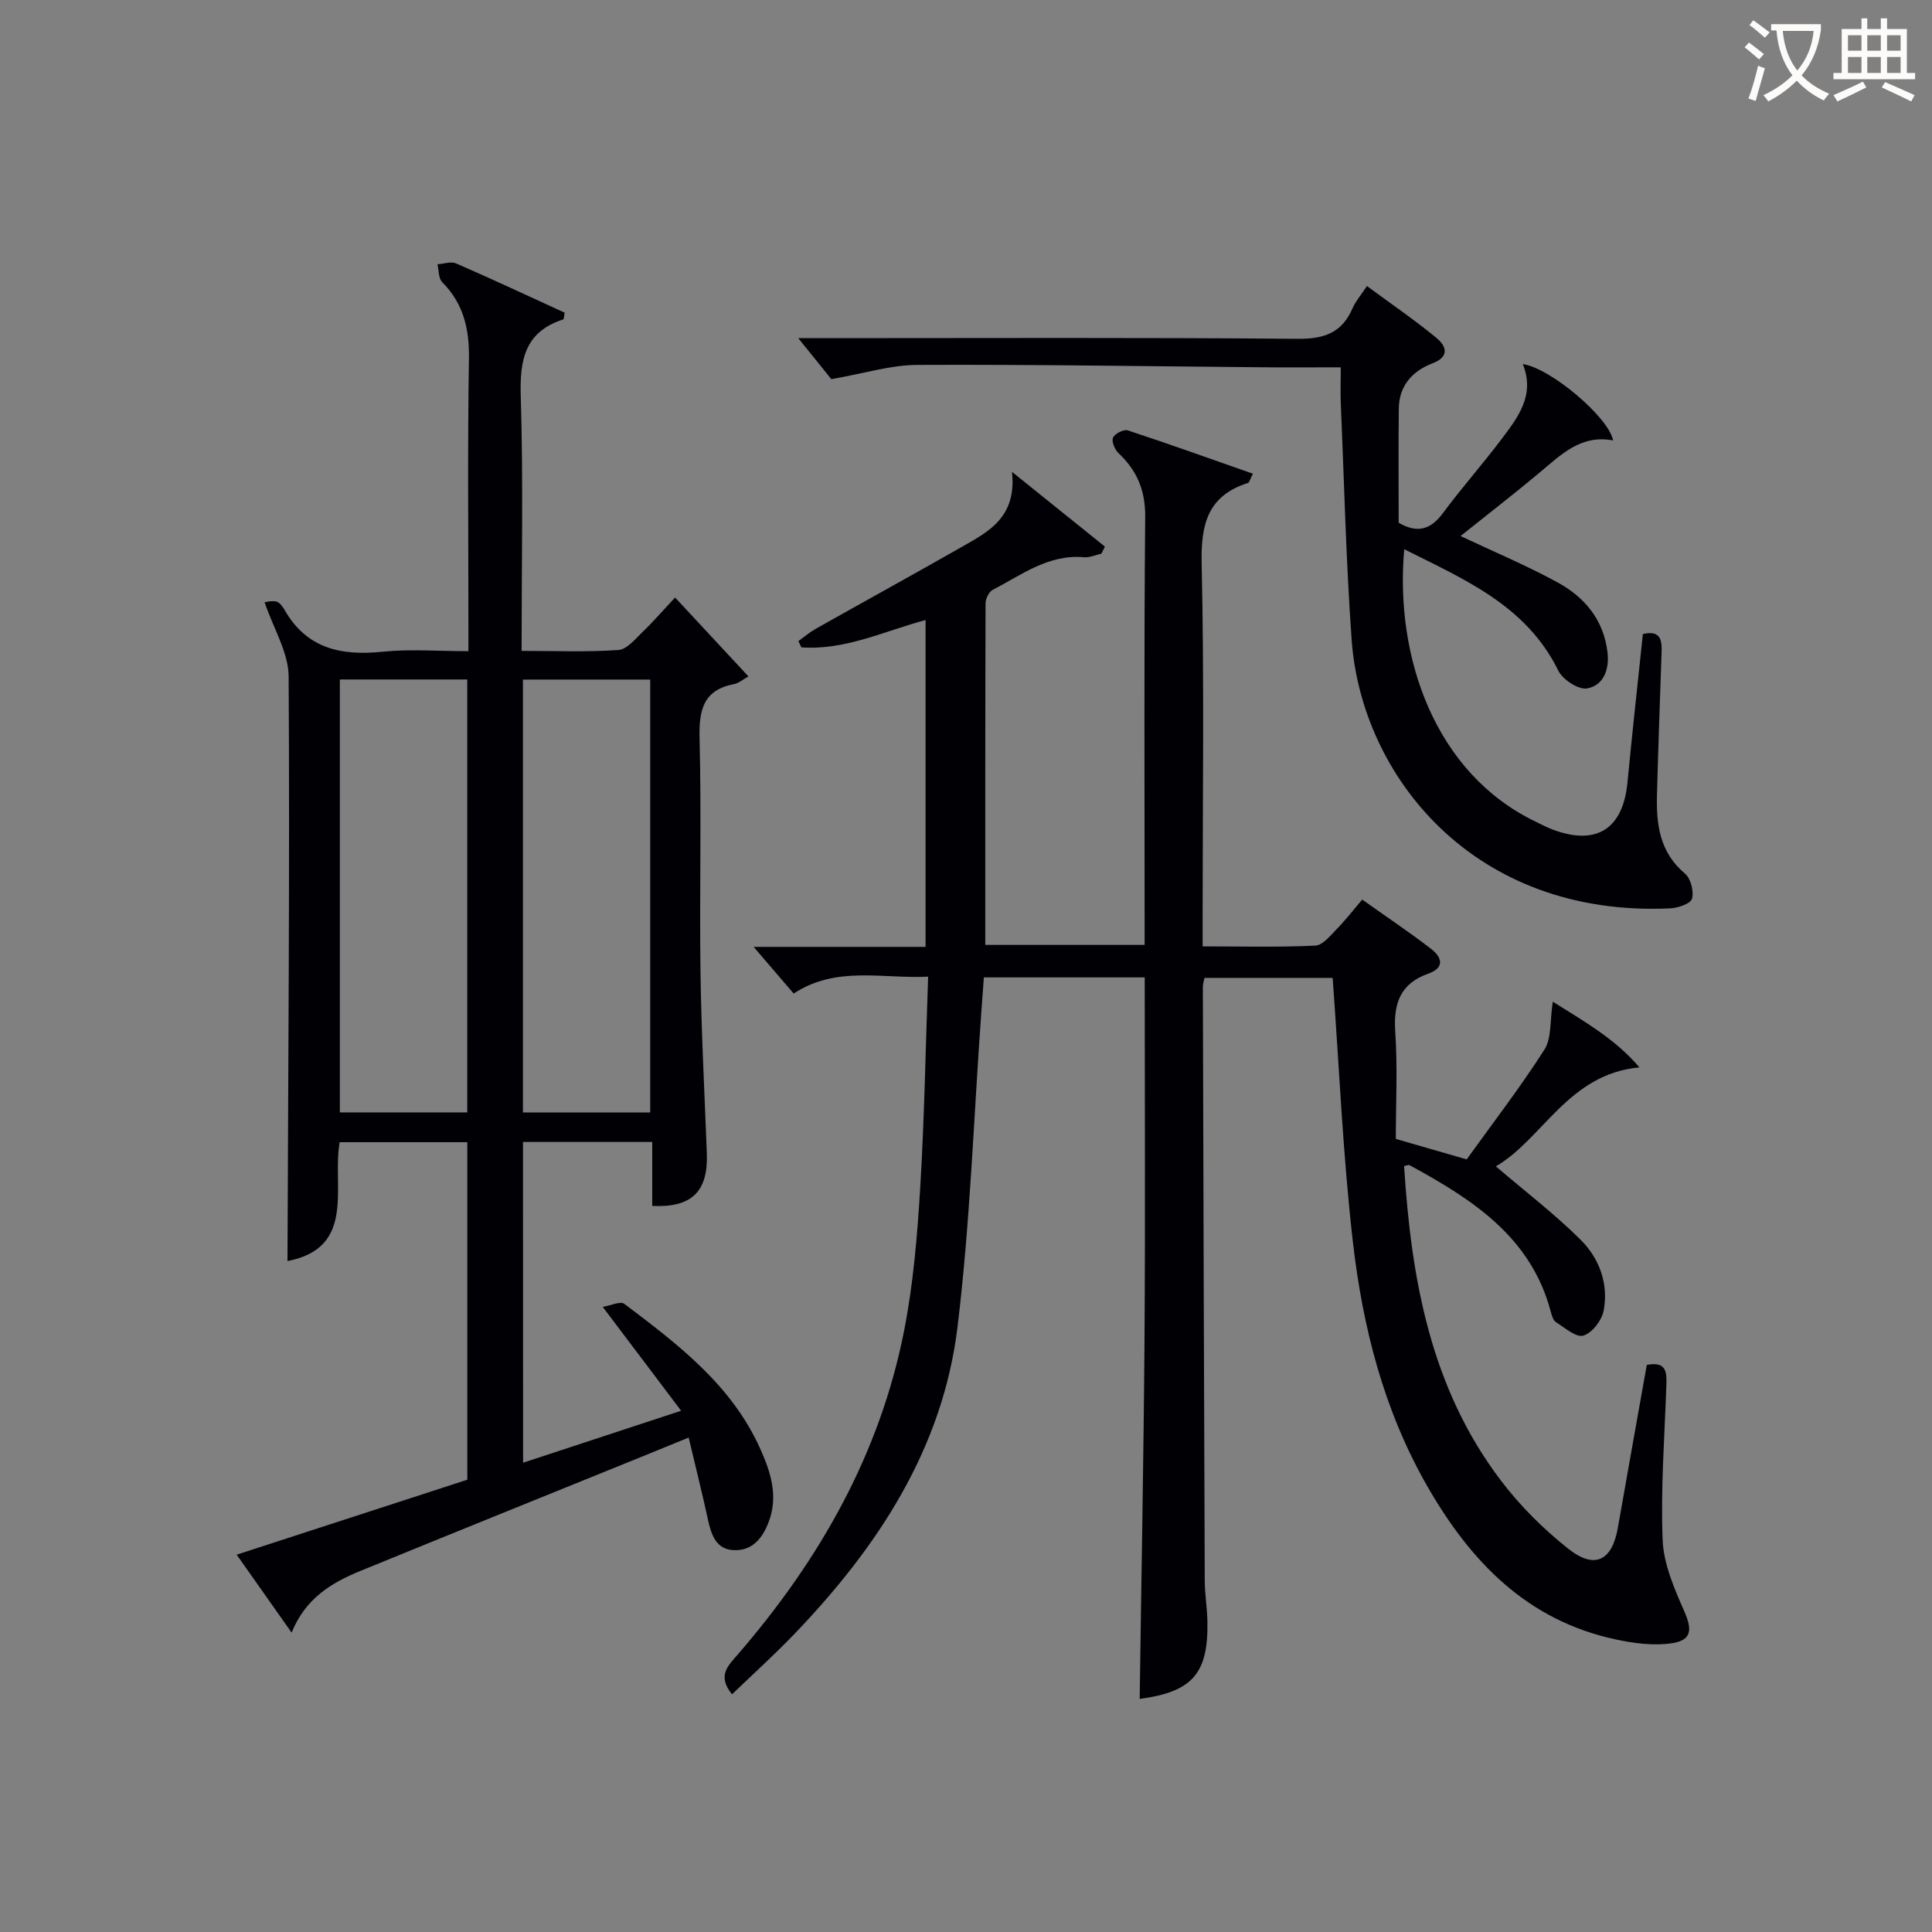
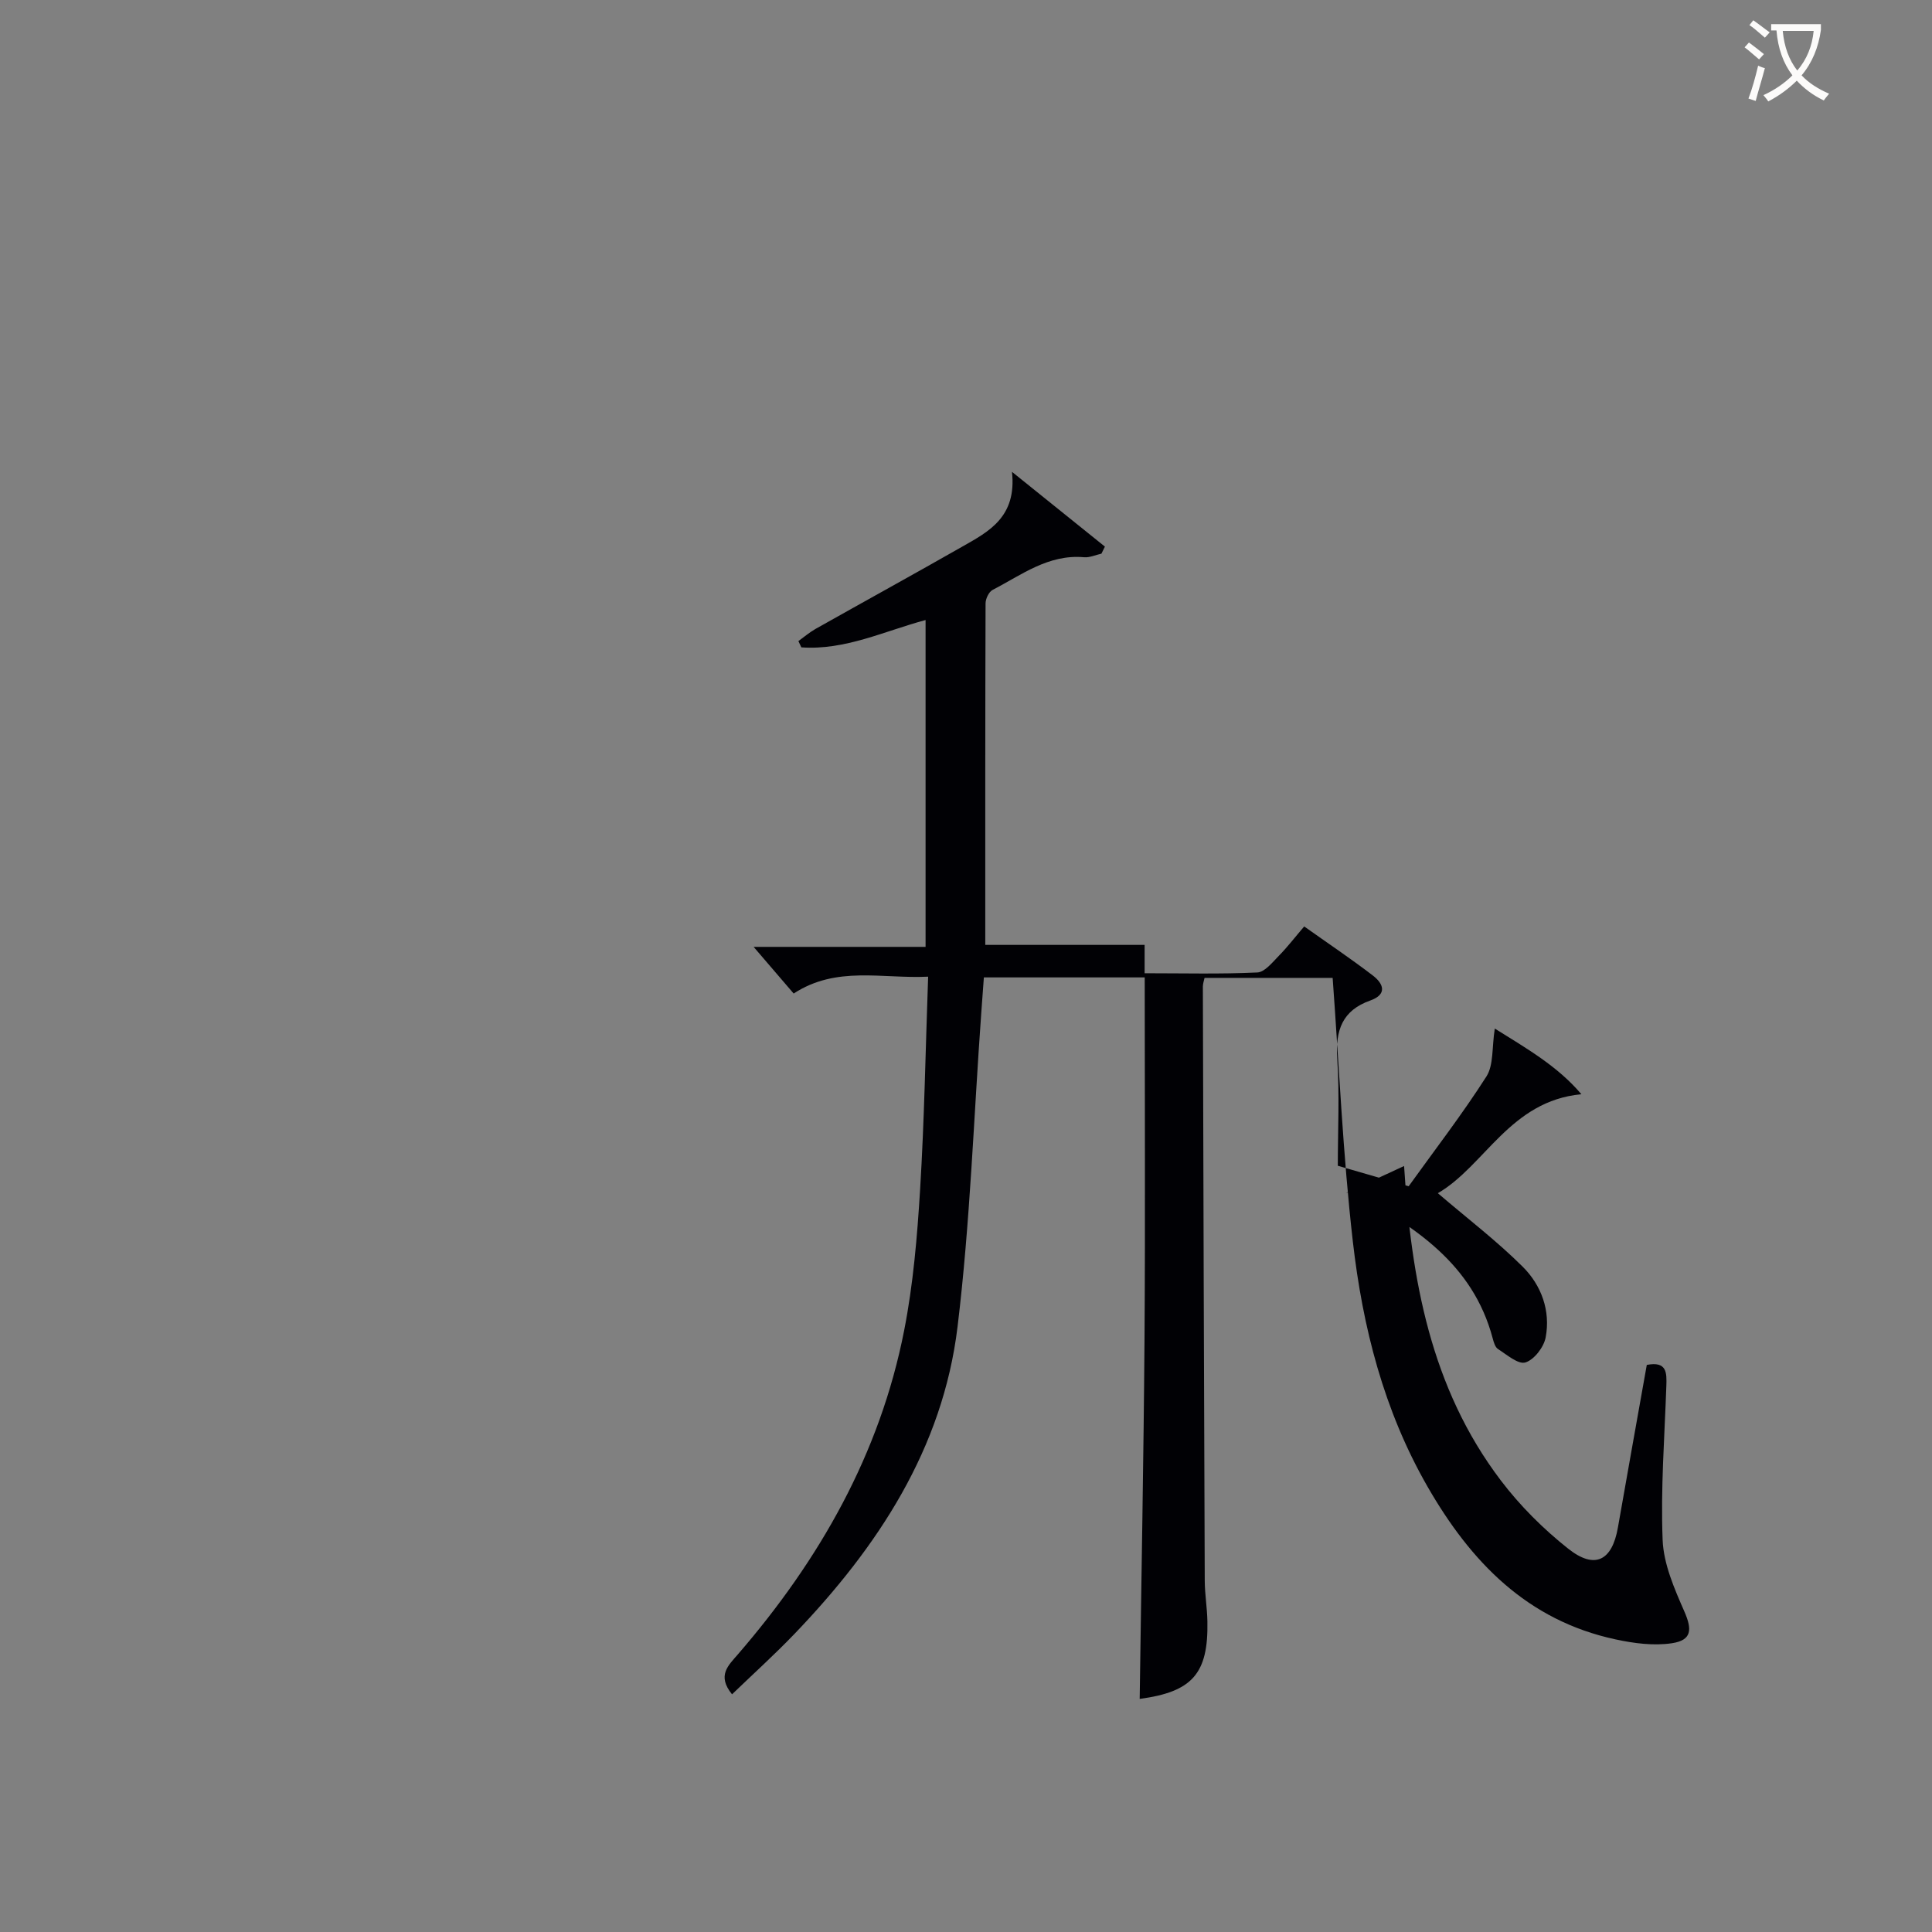
<svg xmlns="http://www.w3.org/2000/svg" enable-background="new 0 0 400 400" viewBox="0 0 400 400">
  <rect x="0" y="0" width="400" height="400" fill="#808080" stroke="none" />
  <g fill="#010105">
-     <path d="m290.7 241.41c1.48 23.31 5.45 45.9 20.03 65.1 3.97 5.24 8.79 10.04 13.94 14.12 5.53 4.39 9.1 2.5 10.3-4.37 1.97-11.27 4-22.52 5.98-33.67 4.18-.81 4.14 1.63 4.05 4.32-.37 10.64-1.19 21.31-.77 31.92.2 5.02 2.44 10.11 4.51 14.84 1.61 3.69 1.56 5.91-2.57 6.54-3.77.57-7.88.03-11.68-.79-18.32-3.93-30-16.06-38.97-31.69-9.04-15.76-13.4-32.97-15.43-50.69-2.06-17.96-2.82-36.08-4.18-54.58-8.18 0-17.23 0-26.52 0-.12.58-.35 1.19-.35 1.81.11 40.99.23 81.99.39 122.98.01 2.82.5 5.63.55 8.45.21 10.85-3.16 14.58-14.02 16.04.34-24.87.82-49.79 1-74.72.17-24.79.04-49.59.04-74.66-11.21 0-21.97 0-33.3 0-.17 2.37-.35 4.79-.53 7.22-1.57 21.71-2.3 43.52-4.92 65.11-3.06 25.25-16.52 45.63-33.81 63.64-4.09 4.26-8.49 8.23-12.88 12.46-3.16-3.9-.78-5.96 1.21-8.27 16.91-19.57 29.42-41.5 34.43-67.09 1.88-9.58 2.7-19.42 3.3-29.18.88-14.43 1.12-28.9 1.66-44.04-9.61.46-18.97-2.3-27.84 3.49-2.5-2.92-5.04-5.87-8.29-9.66h35.6c0-22.75 0-45 0-67.67-8.45 2.26-16.66 6.3-25.72 5.66-.2-.43-.41-.87-.61-1.3 1.17-.84 2.28-1.8 3.53-2.51 10.14-5.71 20.33-11.31 30.44-17.07 5.47-3.11 11.26-6.11 10.25-15.46 7.23 5.82 13.24 10.65 19.24 15.48-.24.49-.48.98-.72 1.46-1.2.26-2.43.84-3.6.74-7.38-.66-12.95 3.67-18.94 6.77-.77.4-1.44 1.82-1.45 2.77-.08 23.47-.06 46.94-.06 70.72h32.99c0-1.61 0-3.35 0-5.09 0-27.83-.14-55.67.12-83.49.05-5.52-1.68-9.6-5.52-13.23-.78-.73-1.49-2.44-1.14-3.21.37-.83 2.24-1.78 3.07-1.5 8.61 2.83 17.13 5.9 25.89 8.97-.59 1.13-.72 1.81-1.03 1.91-8.26 2.64-9.76 8.45-9.58 16.59.55 24.49.2 48.99.2 73.49v5.87c8.1 0 15.73.2 23.33-.16 1.55-.07 3.13-2.1 4.46-3.45 1.73-1.75 3.24-3.73 5.25-6.08 4.86 3.45 9.66 6.67 14.24 10.18 2.18 1.68 3.01 3.88-.55 5.15-5.79 2.05-7.24 6.14-6.85 12 .5 7.42.12 14.9.12 22.22 5.59 1.62 9.84 2.85 14.67 4.24 5.41-7.53 11.1-14.91 16.1-22.73 1.51-2.37 1.11-5.96 1.73-9.92 6.56 4.11 13.01 7.78 17.93 13.6-14.77 1.38-19.99 14.84-29.72 20.49 6.17 5.28 12.23 9.9 17.57 15.22 3.86 3.84 5.8 9.11 4.75 14.65-.38 2.01-2.38 4.61-4.19 5.17-1.49.46-3.85-1.61-5.68-2.78-.59-.38-.88-1.41-1.09-2.2-4.11-15.51-16.28-23.24-29.18-30.28-.21-.15-.62.06-1.18.15z" />
-     <path d="m108.3 302.84c10.74-3.53 21.09-6.94 32.72-10.76-5.41-7.17-10.45-13.85-16.23-21.5 1.62-.26 3.65-1.25 4.47-.63 11.04 8.34 22.13 16.72 28.07 29.85 2.21 4.9 3.89 9.93 1.79 15.38-1.3 3.38-3.44 5.95-7.24 5.76-3.65-.18-4.62-3.19-5.3-6.3-1.2-5.5-2.56-10.96-4-17.01-3.08 1.26-5.78 2.37-8.49 3.47-19.85 8.05-39.72 16.06-59.54 24.17-5.96 2.44-11.35 5.7-14.17 12.75-3.84-5.45-7.36-10.44-11.38-16.14 16.2-5.27 31.89-10.36 47.75-15.52 0-23.24 0-46.35 0-69.88-8.66 0-17.37 0-26.43 0-1.59 9.15 3.5 21.85-10.8 24.61.15-40.52.48-80.77.24-121.03-.03-4.96-3.13-9.9-4.98-15.37.33-.03 1.45-.38 2.42-.15.68.16 1.32 1.04 1.72 1.74 4.6 8.06 11.78 9.53 20.33 8.65 5.59-.58 11.28-.11 17.73-.11 0-2.04 0-3.78 0-5.53 0-18.33-.19-36.66.11-54.98.1-6.19-1.11-11.44-5.54-15.9-.78-.79-.68-2.44-.98-3.7 1.3-.08 2.81-.63 3.87-.17 7.58 3.3 15.06 6.81 22.47 10.2-.16.81-.14 1.34-.29 1.39-7.99 2.57-9.04 8.4-8.8 15.98.53 17.3.17 34.62.17 52.65 6.85 0 13.47.27 20.03-.18 1.76-.12 3.49-2.27 5.01-3.73 2.25-2.16 4.3-4.54 6.74-7.14 5.17 5.57 9.77 10.51 15.19 16.34-1.19.66-2.01 1.39-2.94 1.57-6.45 1.24-7.33 5.4-7.18 11.27.4 16.15-.03 32.32.19 48.48.18 12.47.84 24.93 1.31 37.4.3 7.91-3.11 11.31-11.3 10.9 0-4.28 0-8.57 0-13.24-9.03 0-17.74 0-26.76 0 .02 21.98.02 43.9.02 66.41zm-37.94-162.16v89.63h26.38c0-29.97 0-59.66 0-89.63-8.84 0-17.43 0-26.38 0zm64.26 89.65c0-30.15 0-59.84 0-89.63-8.97 0-17.56 0-26.35 0v89.63z" />
-     <path d="m277.59 76.05c-5.97 0-11.13.04-16.28-.01-23.81-.2-47.62-.6-71.43-.49-5.46.02-10.92 1.76-17.76 2.95-1.3-1.61-3.71-4.61-6.85-8.49h6.34c32.33 0 64.66-.15 96.98.14 5.47.05 9.19-1.17 11.41-6.26.64-1.48 1.75-2.75 3.01-4.67 4.97 3.67 9.88 7.02 14.44 10.78 1.94 1.6 2.78 3.82-.84 5.21-4.17 1.6-6.94 4.62-7 9.35-.1 7.96-.03 15.92-.03 23.68 3.95 2.27 6.68 1.36 9.18-2.03 3.86-5.21 8.19-10.08 12.09-15.26 3.41-4.53 7.03-9.12 4.43-15.57 5.73.81 17.83 11.04 18.69 15.81-6.68-1.28-10.81 2.98-15.29 6.72-5.34 4.46-10.85 8.72-16.29 13.07 6.9 3.26 13.71 6.11 20.14 9.63 5.6 3.06 9.52 7.78 10.29 14.49.41 3.53-.84 6.82-4.23 7.43-1.77.32-5.05-1.82-5.96-3.68-6.66-13.54-19.43-18.86-31.9-25.14-1.99 22.48 6.45 46.39 27.13 56.37 1.2.58 2.38 1.21 3.62 1.68 9.06 3.39 14.55-.14 15.47-9.76.98-10.23 2.11-20.44 3.19-30.73 3.71-.85 3.97 1.28 3.87 3.87-.34 9.81-.69 19.62-.95 29.43-.16 6.14.55 11.9 5.79 16.29 1.2 1 1.89 3.69 1.46 5.21-.3 1.05-2.94 1.93-4.57 2-40.73 1.86-63.89-27.52-65.9-55.62-1.17-16.41-1.55-32.89-2.26-49.33-.07-2.13.01-4.27.01-7.07z" />
+     <path d="m290.7 241.41c1.48 23.31 5.45 45.9 20.03 65.1 3.97 5.24 8.79 10.04 13.94 14.12 5.53 4.39 9.1 2.5 10.3-4.37 1.97-11.27 4-22.52 5.98-33.67 4.18-.81 4.14 1.63 4.05 4.32-.37 10.64-1.19 21.31-.77 31.92.2 5.02 2.44 10.11 4.51 14.84 1.61 3.69 1.56 5.91-2.57 6.54-3.77.57-7.88.03-11.68-.79-18.32-3.93-30-16.06-38.97-31.69-9.04-15.76-13.4-32.97-15.43-50.69-2.06-17.96-2.82-36.08-4.18-54.58-8.18 0-17.23 0-26.52 0-.12.58-.35 1.19-.35 1.81.11 40.99.23 81.99.39 122.98.01 2.82.5 5.63.55 8.45.21 10.85-3.16 14.58-14.02 16.04.34-24.87.82-49.79 1-74.72.17-24.79.04-49.59.04-74.66-11.21 0-21.97 0-33.3 0-.17 2.37-.35 4.79-.53 7.22-1.57 21.71-2.3 43.52-4.92 65.11-3.06 25.25-16.52 45.63-33.81 63.64-4.09 4.26-8.49 8.23-12.88 12.46-3.16-3.9-.78-5.96 1.21-8.27 16.91-19.57 29.42-41.5 34.43-67.09 1.88-9.58 2.7-19.42 3.3-29.18.88-14.43 1.12-28.9 1.66-44.04-9.61.46-18.97-2.3-27.84 3.49-2.5-2.92-5.04-5.87-8.29-9.66h35.6c0-22.75 0-45 0-67.67-8.45 2.26-16.66 6.3-25.72 5.66-.2-.43-.41-.87-.61-1.3 1.17-.84 2.28-1.8 3.53-2.51 10.14-5.71 20.33-11.31 30.44-17.07 5.47-3.11 11.26-6.11 10.25-15.46 7.23 5.82 13.24 10.65 19.24 15.48-.24.49-.48.98-.72 1.46-1.2.26-2.43.84-3.6.74-7.38-.66-12.95 3.67-18.94 6.77-.77.4-1.44 1.82-1.45 2.77-.08 23.47-.06 46.94-.06 70.72h32.99v5.87c8.1 0 15.73.2 23.33-.16 1.55-.07 3.13-2.1 4.46-3.45 1.73-1.75 3.24-3.73 5.25-6.08 4.86 3.45 9.66 6.67 14.24 10.18 2.18 1.68 3.01 3.88-.55 5.15-5.79 2.05-7.24 6.14-6.85 12 .5 7.42.12 14.9.12 22.22 5.59 1.62 9.84 2.85 14.67 4.24 5.41-7.53 11.1-14.91 16.1-22.73 1.51-2.37 1.11-5.96 1.73-9.92 6.56 4.11 13.01 7.78 17.93 13.6-14.77 1.38-19.99 14.84-29.72 20.49 6.17 5.28 12.23 9.9 17.57 15.22 3.86 3.84 5.8 9.11 4.75 14.65-.38 2.01-2.38 4.61-4.19 5.17-1.49.46-3.85-1.61-5.68-2.78-.59-.38-.88-1.41-1.09-2.2-4.11-15.51-16.28-23.24-29.18-30.28-.21-.15-.62.06-1.18.15z" />
  </g>
  <path d="m362.1 8.8c1.1.8 2.1 1.6 3.1 2.4l-1 1.1c-1.3-1.1-2.3-2-3-2.5zm1.9 4.8c.5.2.9.4 1.4.5-.6 2.3-1.3 4.5-1.9 6.8l-1.5-.5c.8-2.1 1.4-4.3 2-6.8zm-1-9.4c1.3.9 2.4 1.8 3.4 2.5l-1 1.1c-1.4-1.2-2.4-2.1-3.2-2.6zm3.7 2.2v-1.4h10.3v1.2c-.5 3.6-1.8 6.8-4 9.4 1.5 1.6 3.4 2.8 5.7 3.8-.3.4-.7.8-1.1 1.4-2.3-1.1-4.1-2.5-5.6-4.1-1.6 1.6-3.6 3.1-5.9 4.3-.3-.5-.7-.9-1-1.3 2.4-1.1 4.4-2.5 6-4.1-1.9-2.5-3-5.6-3.3-9.3h-1.1zm8.8 0h-6.4c.3 3.3 1.3 6 3 8.2 2-2.3 3.1-5.1 3.4-8.2z" fill="#fcfbfa" />
-   <path d="m385.3 3.8h1.3v2.2h2.8v-2.2h1.3v2.2h4.1v9.1h1.7v1.3h-16.9v-1.3h1.7v-9.1h4.1v-2.2zm.4 13.1.7 1.2c-1.8.9-3.8 1.9-6 2.9-.2-.4-.5-.8-.8-1.3 2.3-1 4.3-1.9 6.1-2.8zm-3.1-6.4h2.8v-3.2h-2.8zm0 4.6h2.8v-3.3h-2.8zm4-4.6h2.8v-3.2h-2.8zm0 4.6h2.8v-3.3h-2.8zm3.7 1.9c2.1.9 4.1 1.8 6.1 2.7l-.7 1.3c-2.2-1.1-4.2-2-6.1-2.9zm3.2-9.7h-2.8v3.2h2.8zm-2.8 7.8h2.8v-3.3h-2.8z" fill="#fcfbfa" />
</svg>